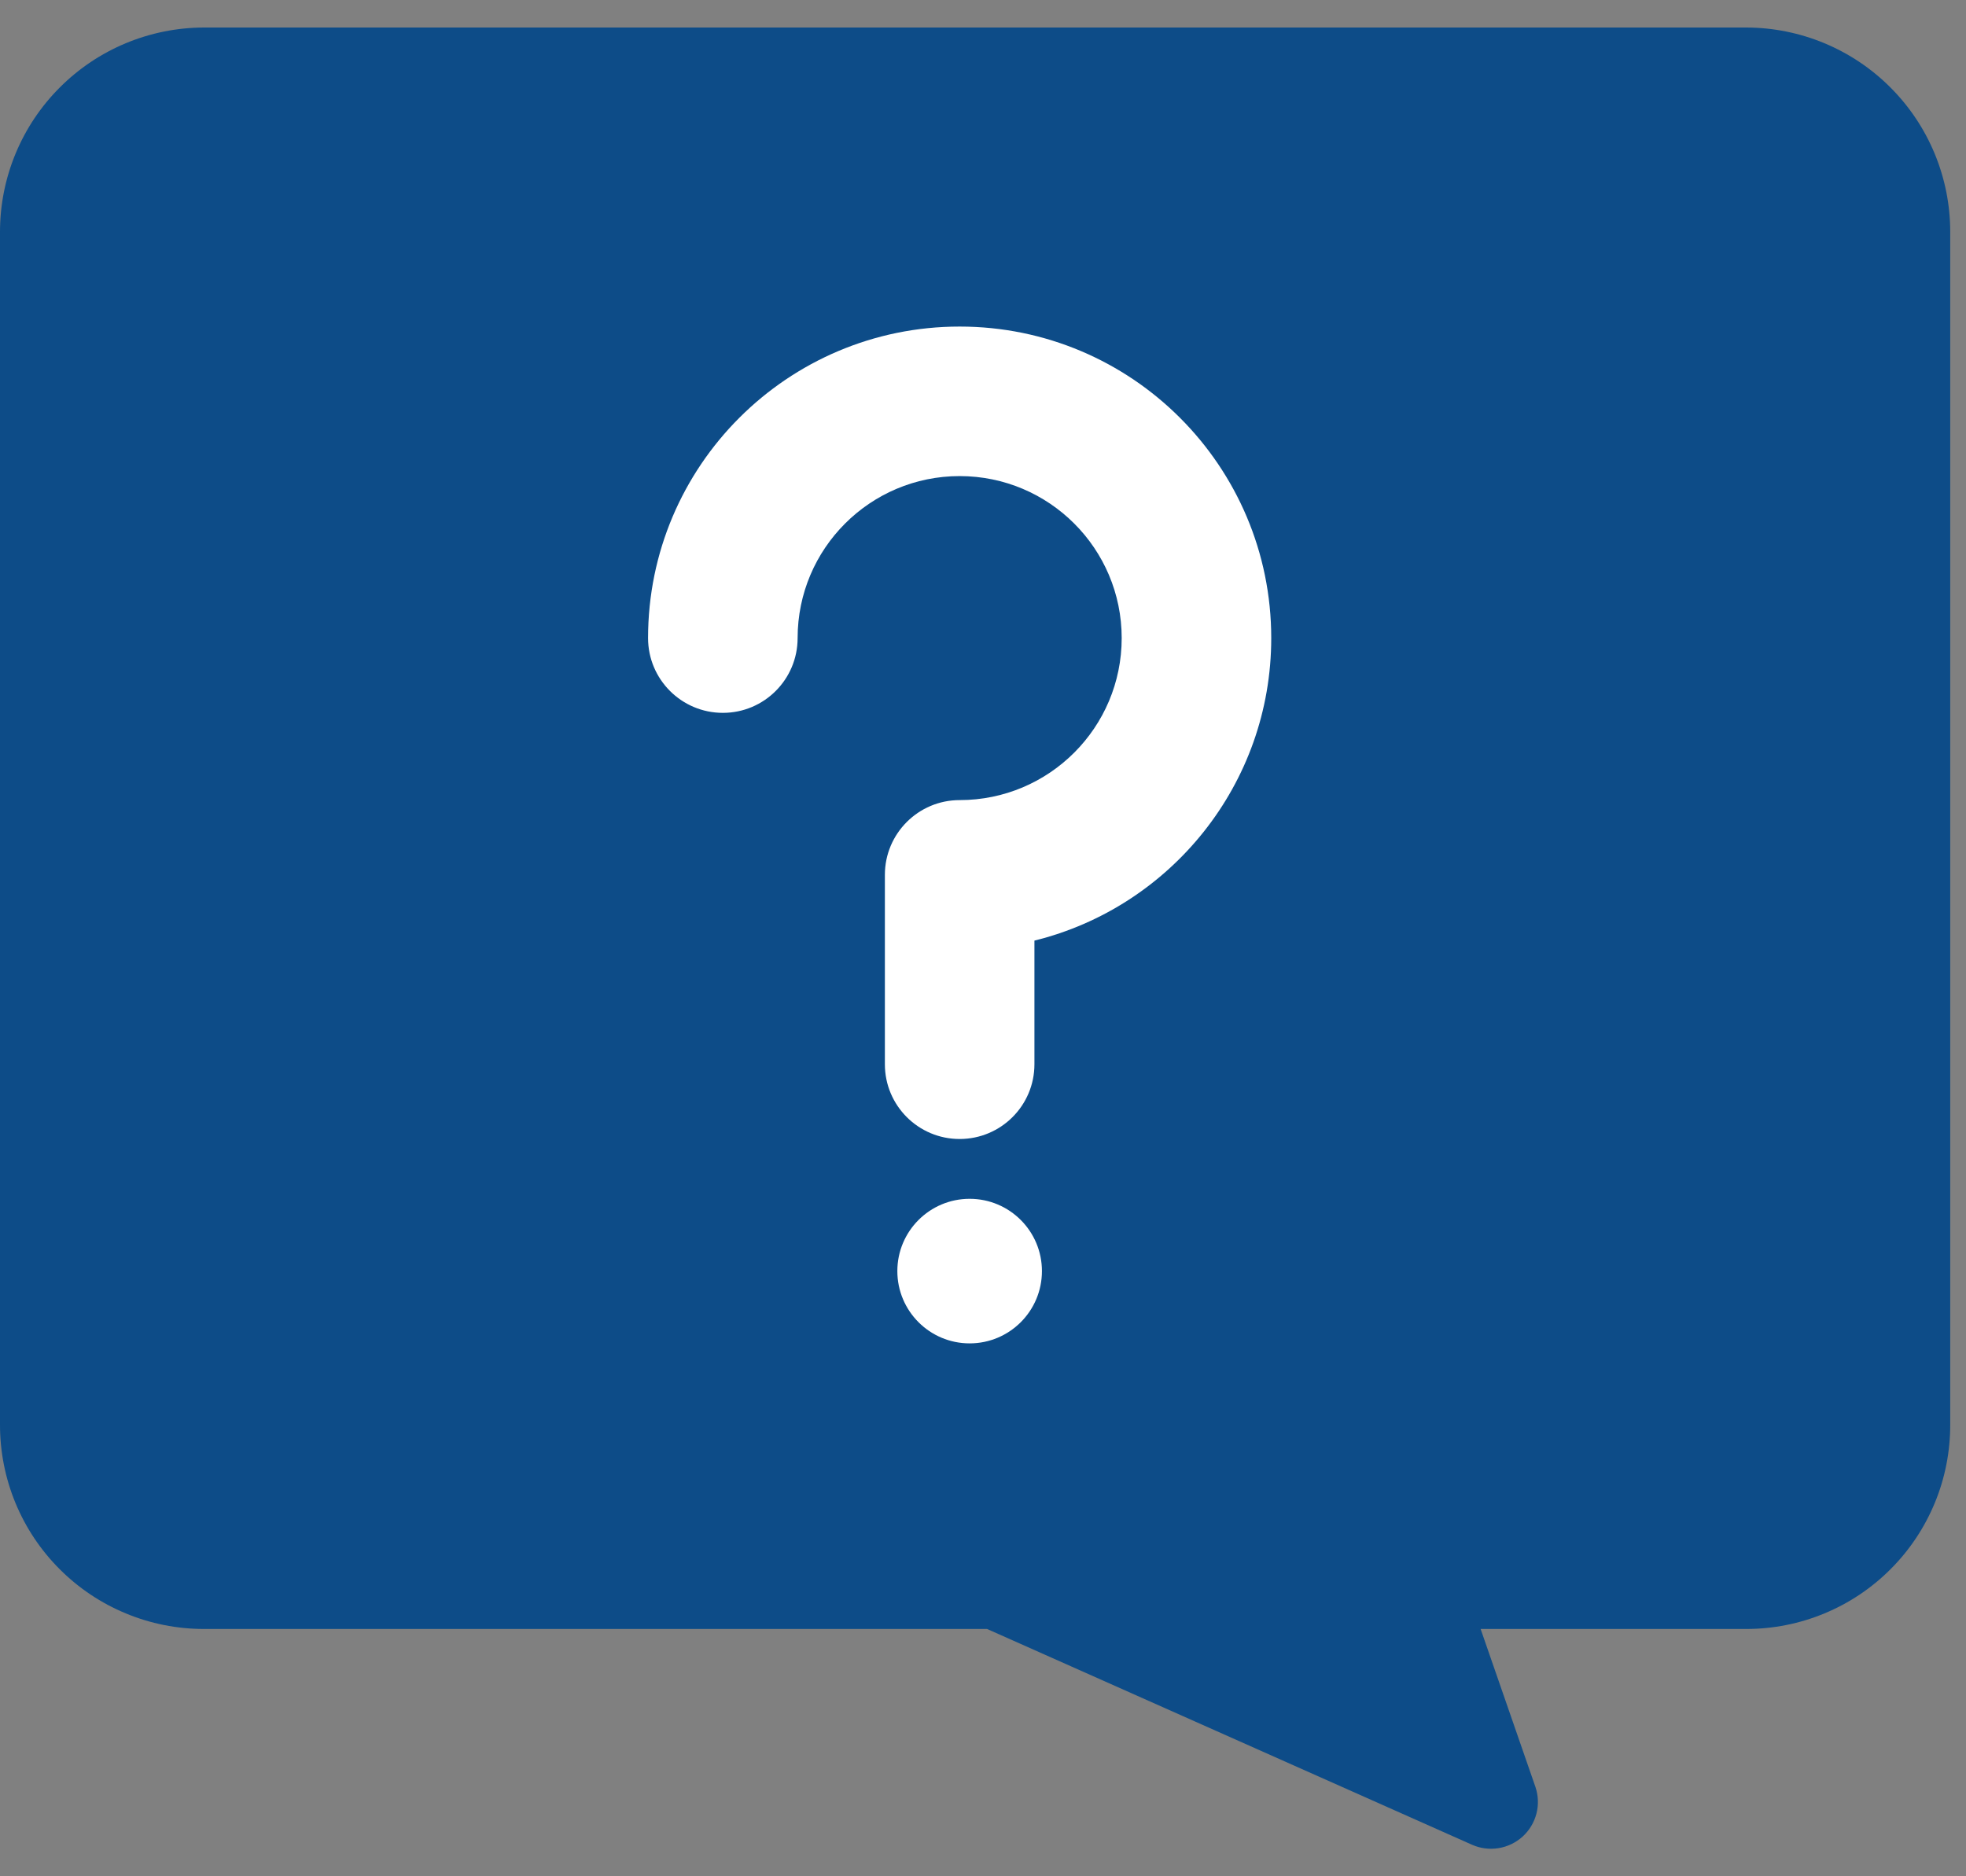
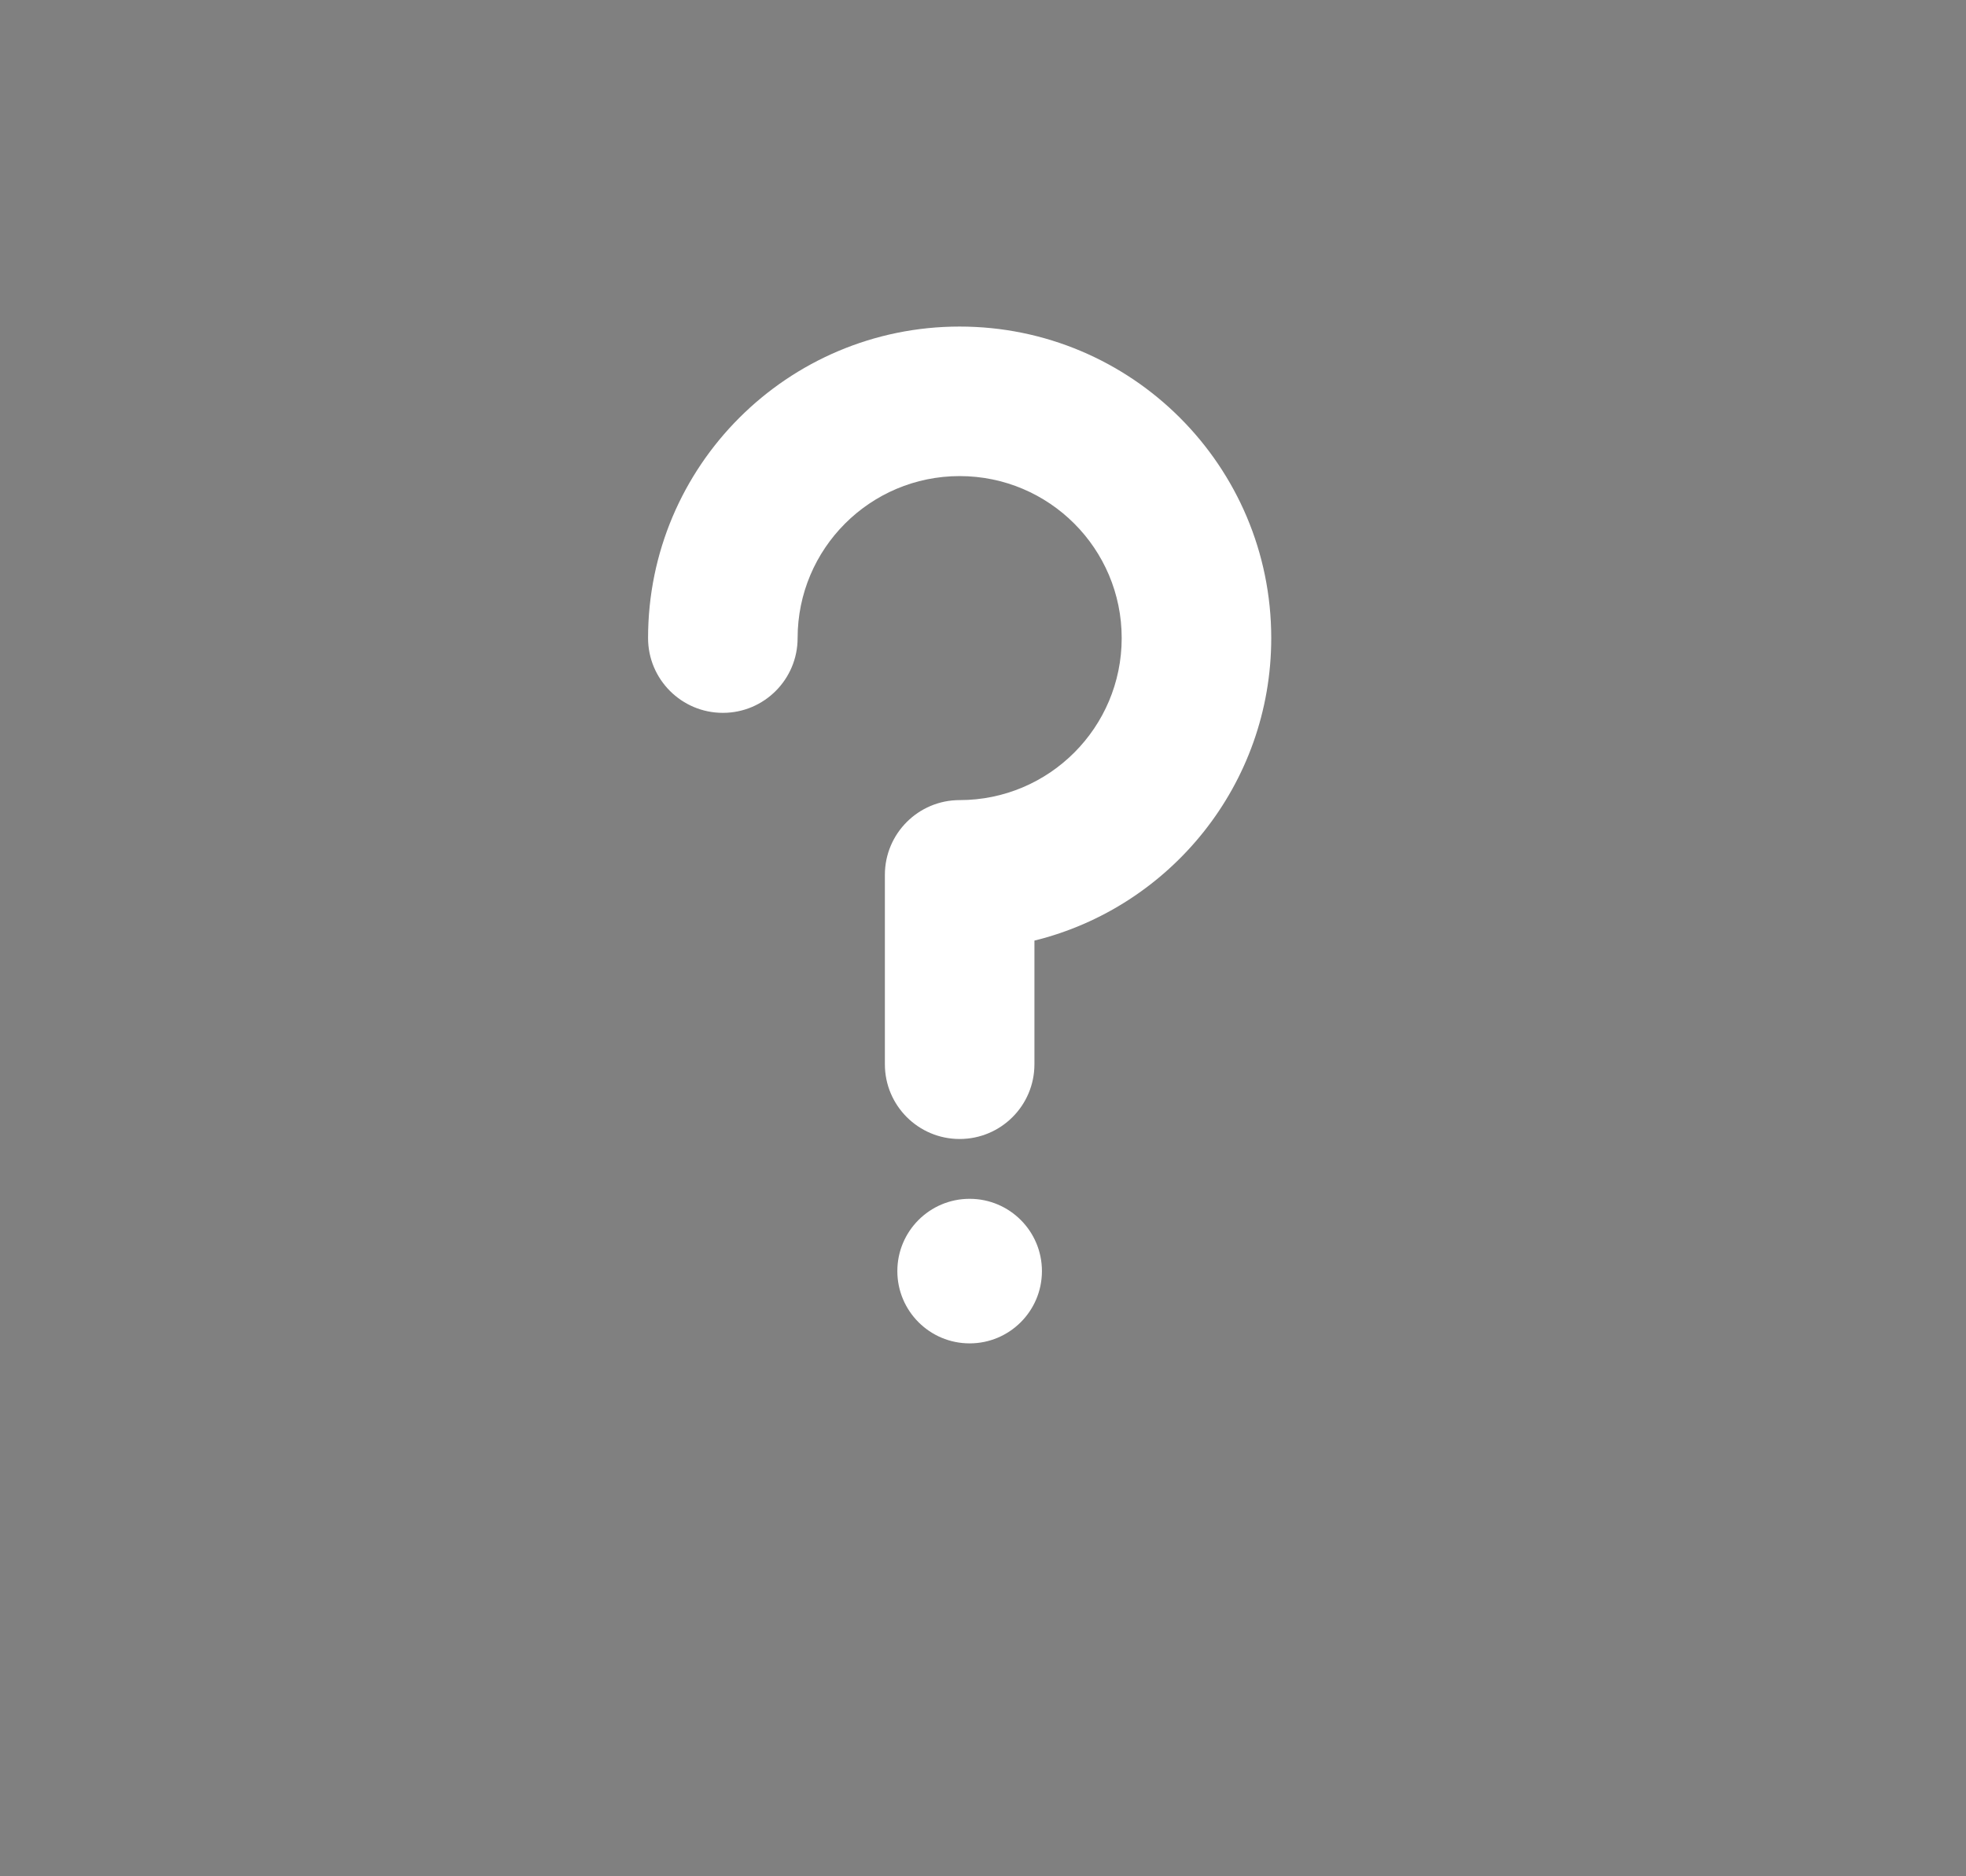
<svg xmlns="http://www.w3.org/2000/svg" width="44" height="42" viewBox="0 0 44 42" fill="none">
  <rect x="0" y="0" width="44" height="42" fill="#808080" stroke="none" />
-   <path d="M39.084 0.616H4.563C3.352 0.619 2.191 1.102 1.336 1.96C0.48 2.817 1.00362e-05 3.979 1.36391e-05 5.19V31.89C-0.001 32.49 0.116 33.084 0.344 33.639C0.573 34.194 0.909 34.699 1.333 35.123C1.757 35.548 2.26 35.886 2.815 36.115C3.369 36.346 3.963 36.464 4.563 36.464H22.091L32.947 41.295C33.133 41.377 33.339 41.403 33.54 41.37C33.741 41.337 33.927 41.247 34.078 41.11C34.228 40.973 34.335 40.795 34.386 40.598C34.437 40.401 34.429 40.194 34.364 40.001L33.137 36.464H39.084C39.684 36.464 40.278 36.346 40.833 36.115C41.387 35.886 41.891 35.548 42.314 35.123C42.738 34.699 43.074 34.194 43.303 33.639C43.532 33.084 43.648 32.49 43.647 31.89V5.19C43.647 3.979 43.167 2.817 42.311 1.96C41.456 1.102 40.295 0.619 39.084 0.616Z" fill="#0D4C88" />
  <path fill-rule="evenodd" clip-rule="evenodd" d="M21.477 10.657C19.475 10.657 17.851 12.281 17.851 14.283C17.851 15.208 17.102 15.957 16.178 15.957C15.254 15.957 14.504 15.208 14.504 14.283C14.504 10.432 17.626 7.31 21.477 7.31C25.329 7.31 28.451 10.432 28.451 14.283C28.451 17.558 26.194 20.305 23.151 21.055V23.823C23.151 24.747 22.402 25.496 21.477 25.496C20.553 25.496 19.804 24.747 19.804 23.823V19.583C19.804 18.659 20.553 17.91 21.477 17.91C23.48 17.91 25.104 16.286 25.104 14.283C25.104 12.281 23.48 10.657 21.477 10.657Z" fill="white" />
  <circle cx="21.701" cy="28.453" r="1.618" fill="white" />
</svg>